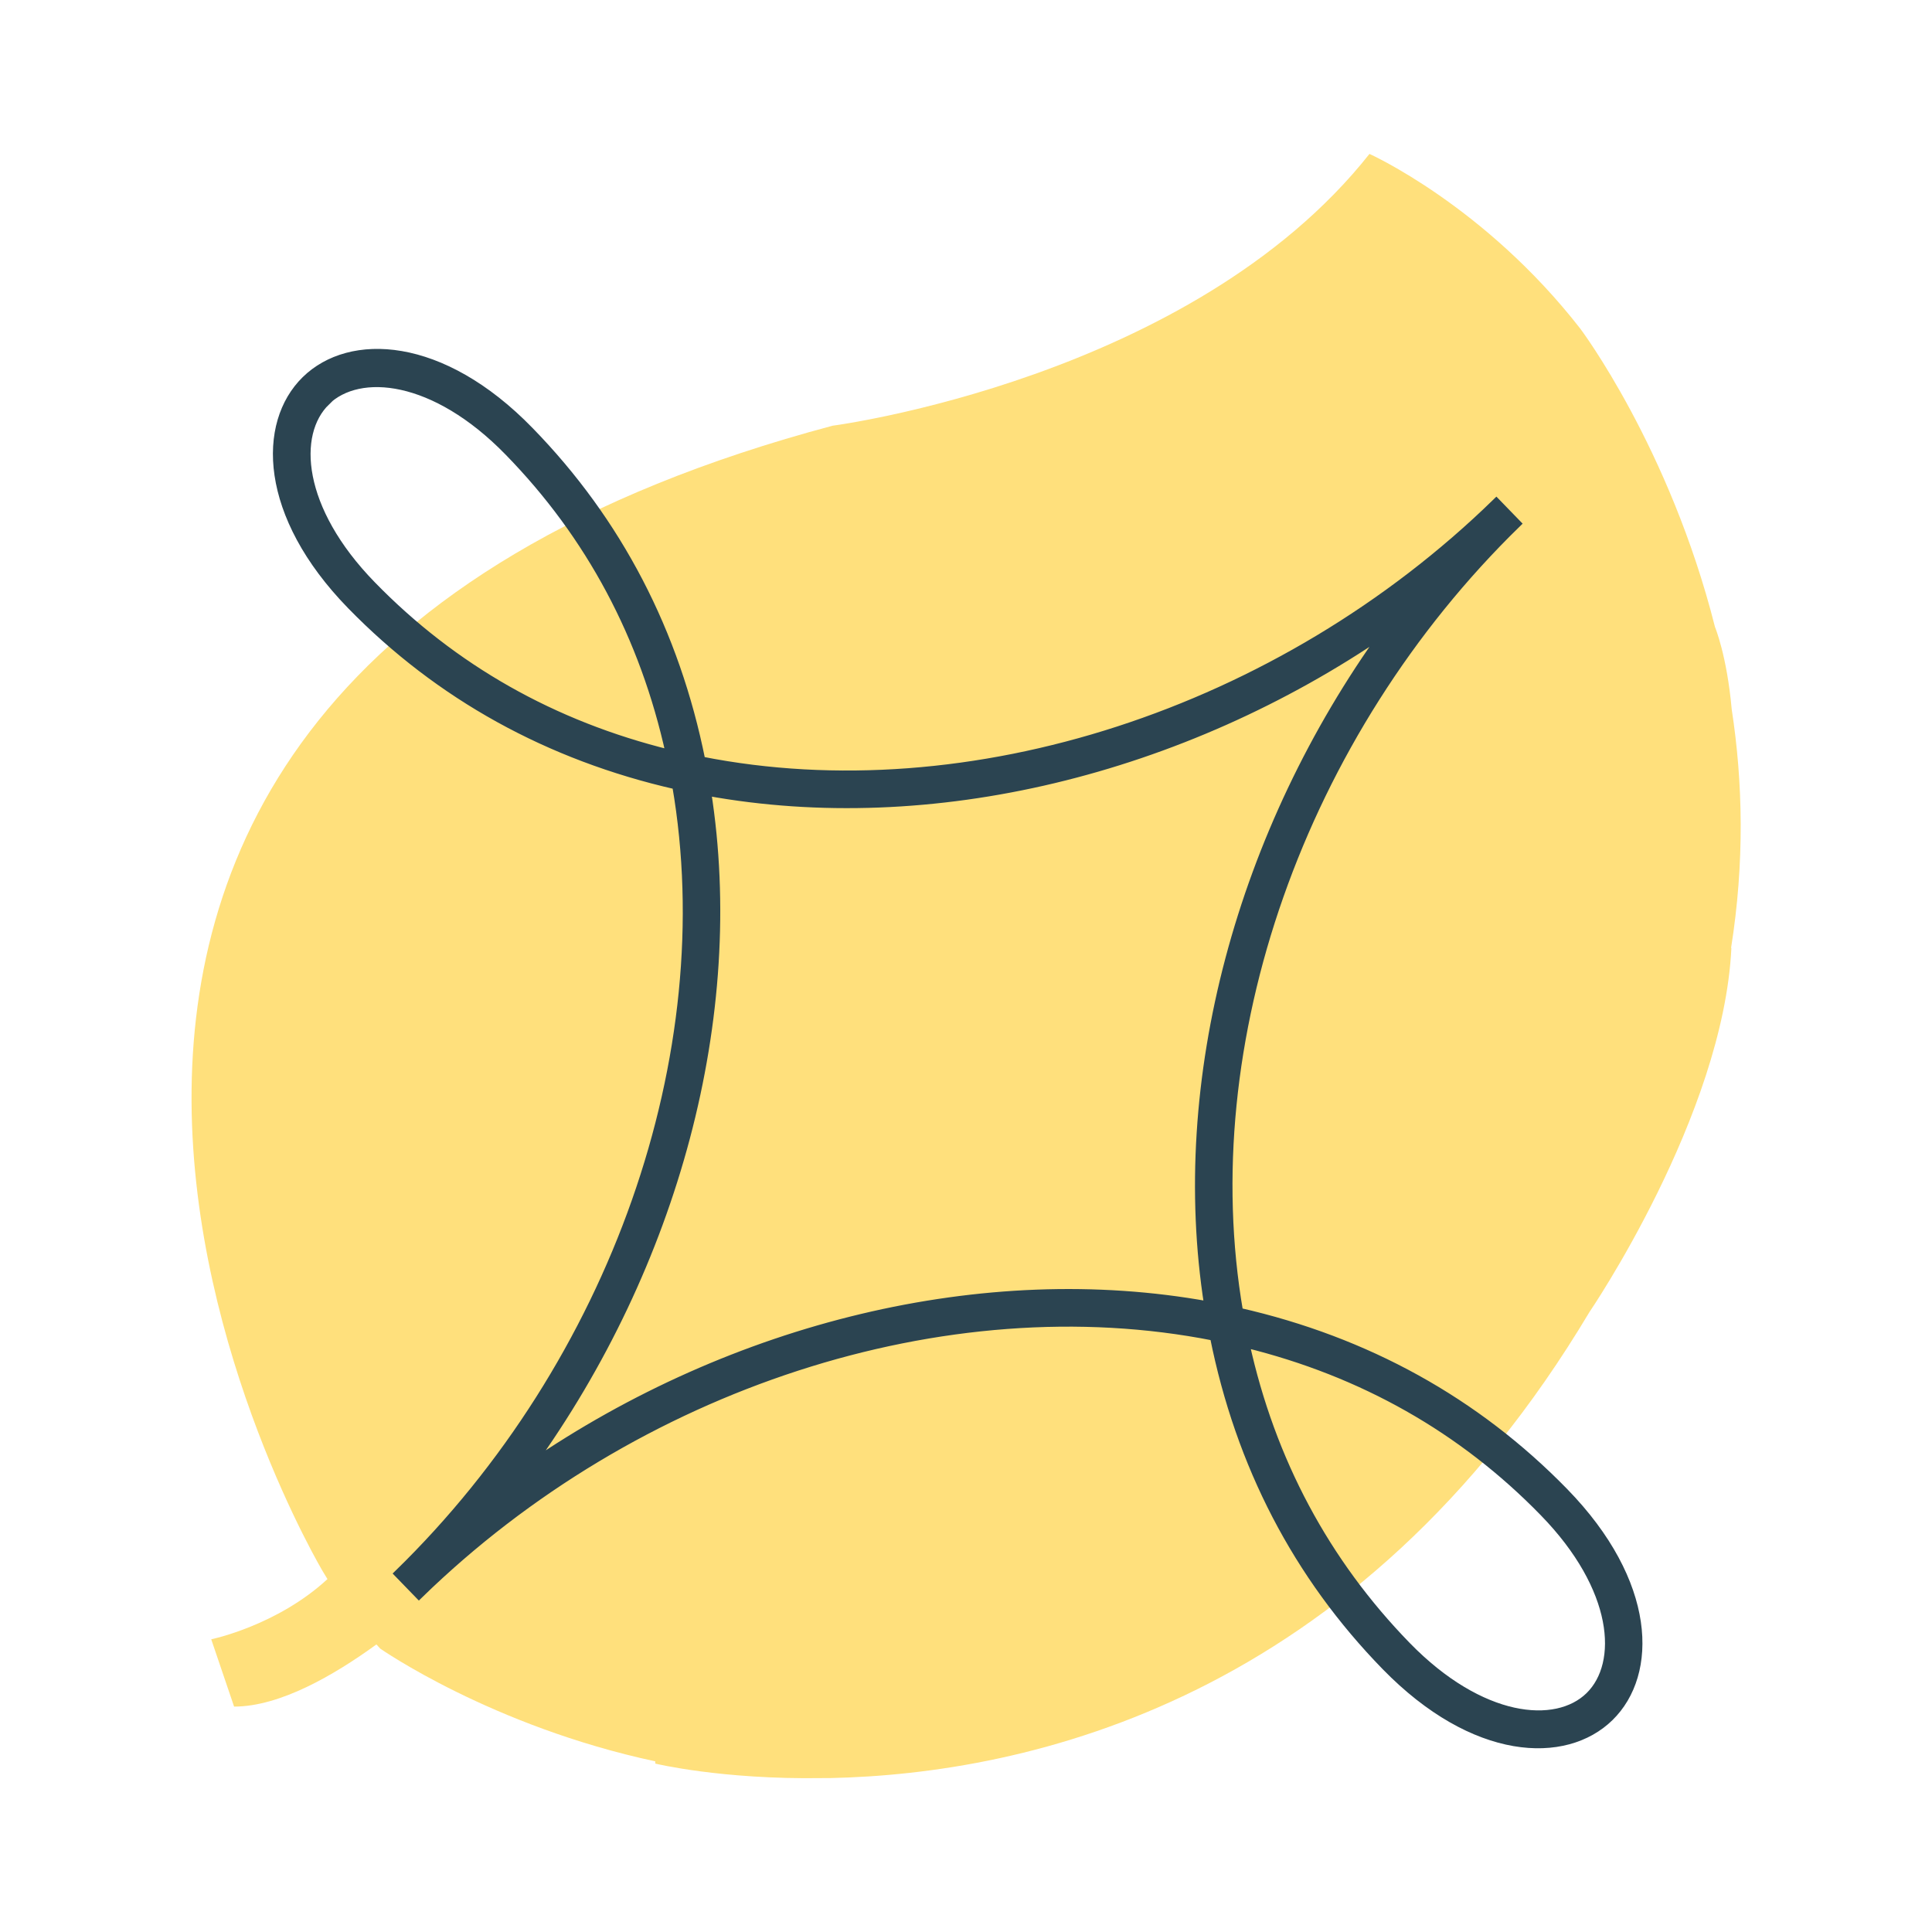
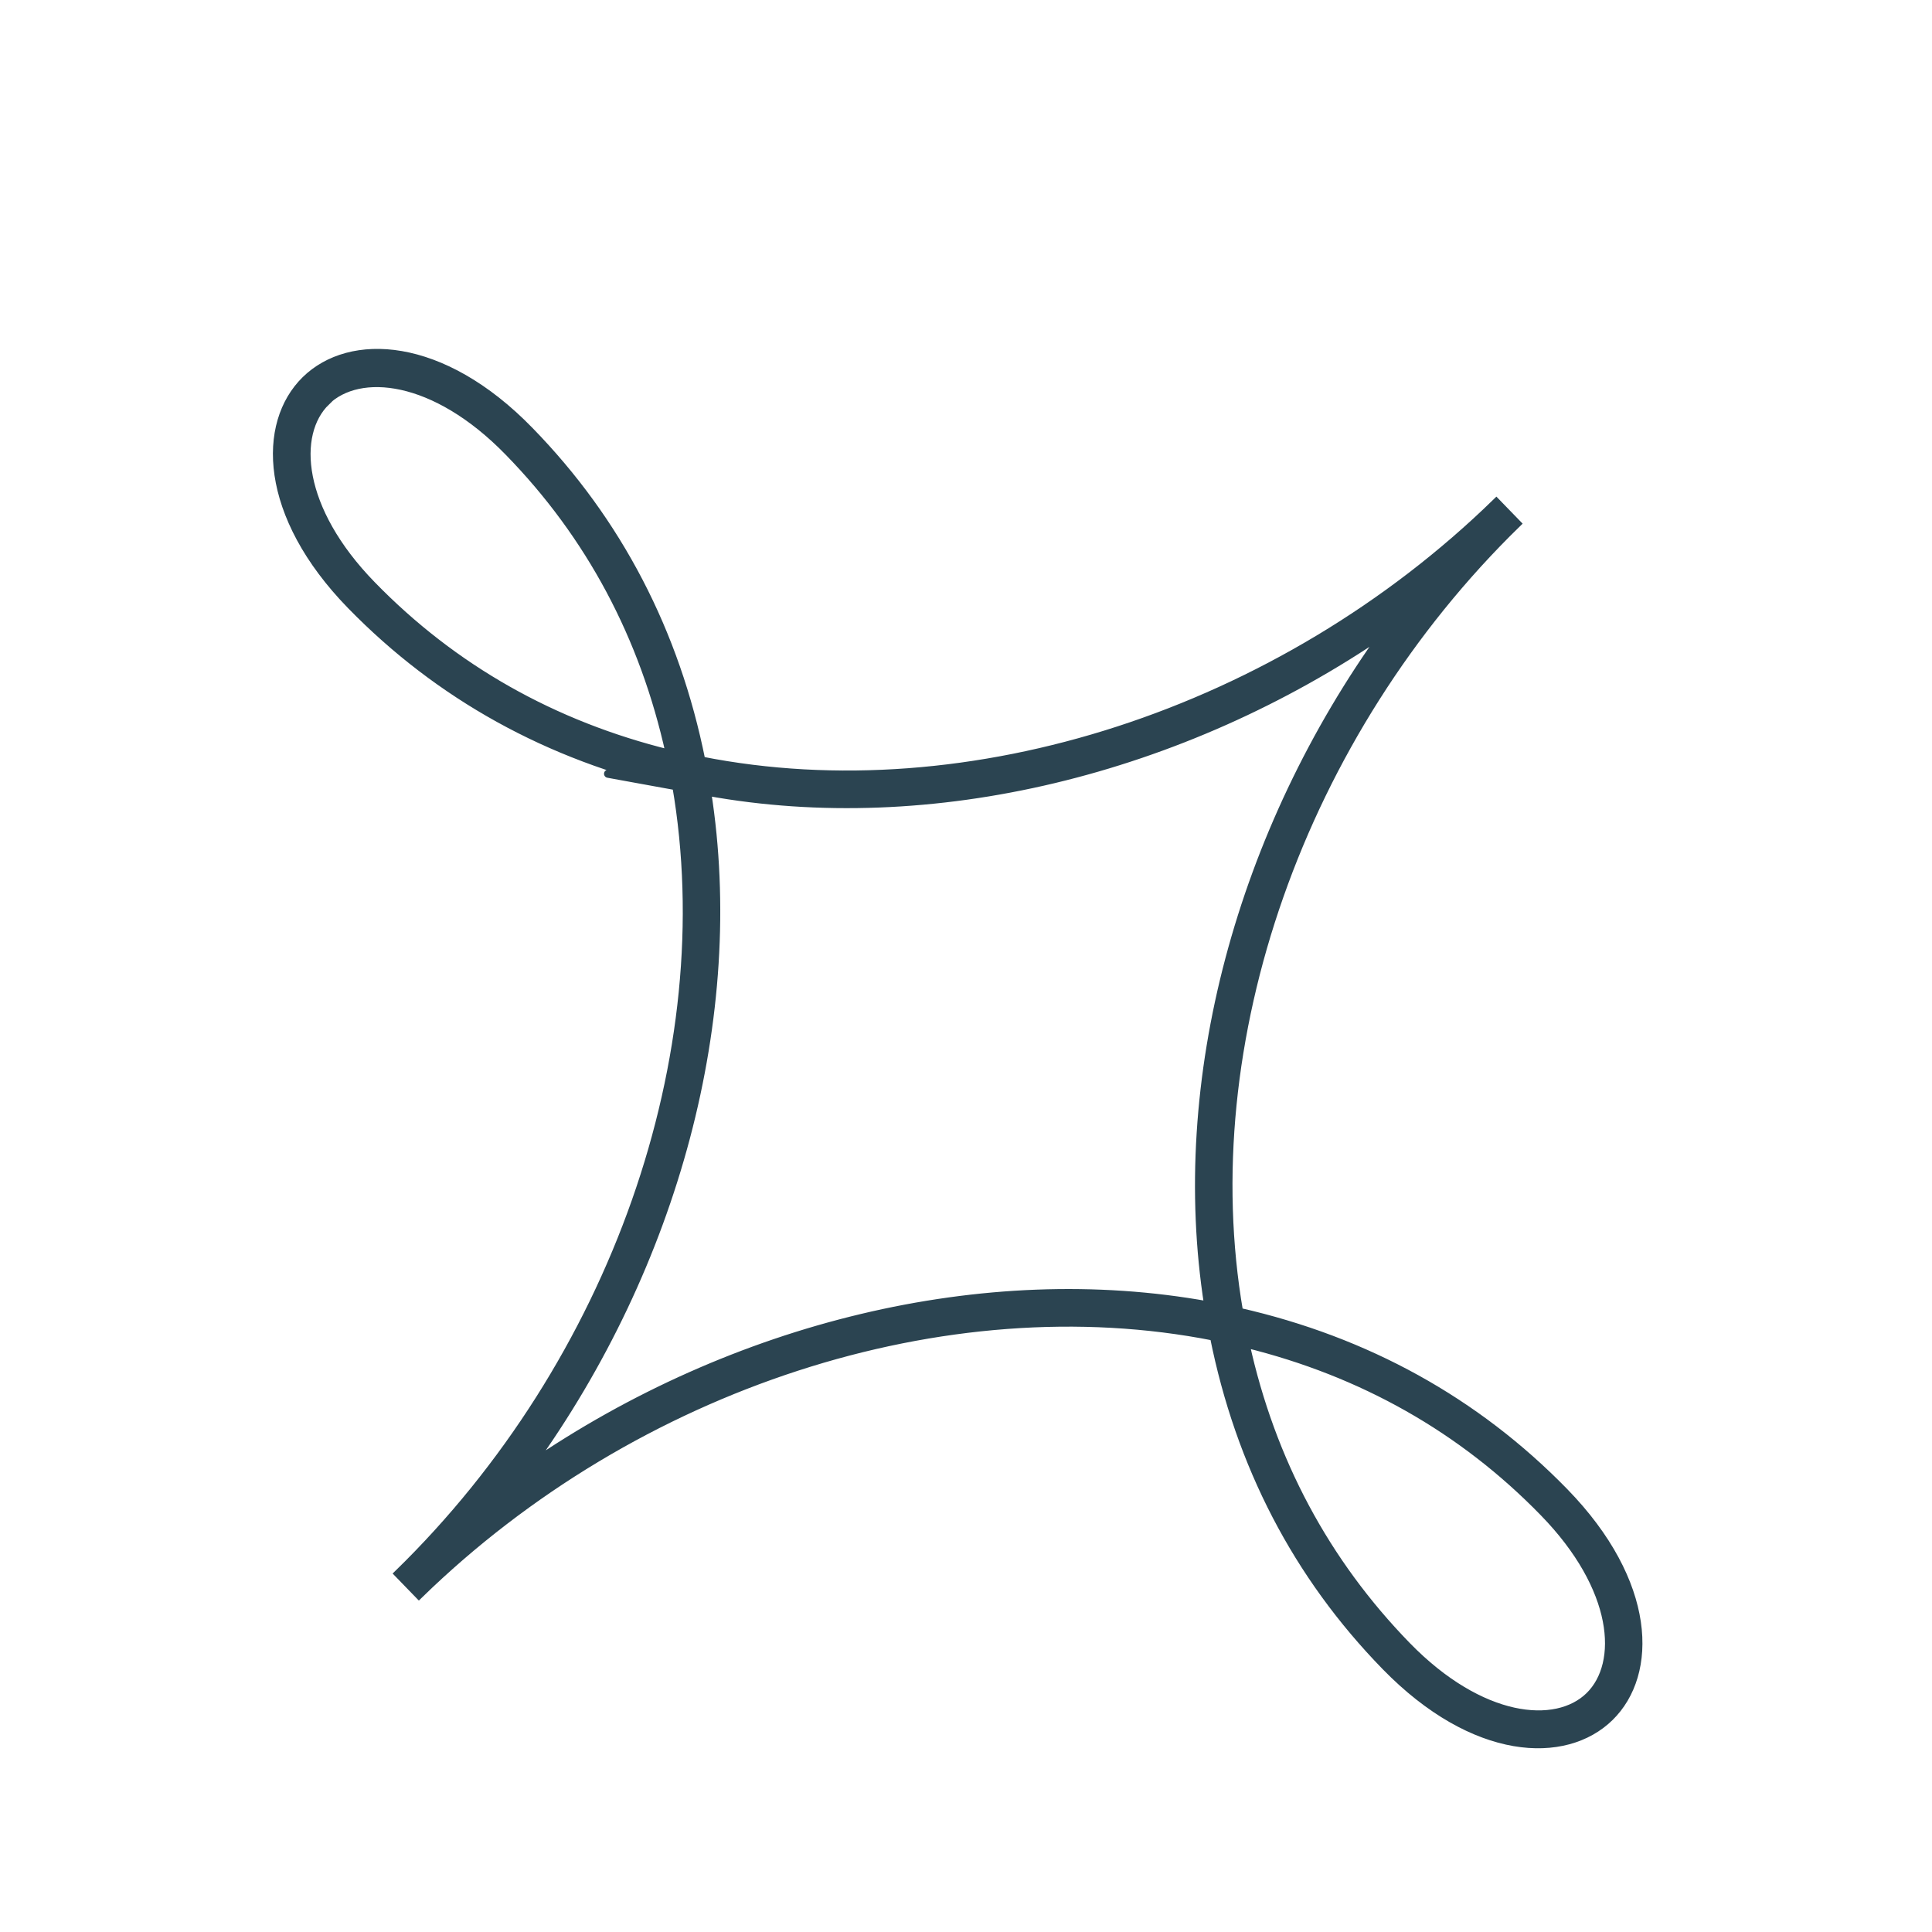
<svg xmlns="http://www.w3.org/2000/svg" id="a" viewBox="0 0 60 60">
  <defs>
    <style>.b{fill:#ffe07c;}.c{fill:#2b4451;stroke:#2b4451;stroke-miterlimit:10;stroke-width:.25px;}</style>
  </defs>
-   <path class="b" d="m53.76,29.44c.42-2.64.37-5.14.02-7.41-.15-1.68-.52-2.56-.52-2.56-1.41-5.58-4.18-9.26-4.18-9.26-2.98-3.83-6.55-5.43-6.55-5.43-5.53,6.99-16.67,8.44-16.67,8.44C-6.13,21.74,10.03,48.81,10.03,48.81c.05.08.09.15.14.23-1.57,1.45-3.61,1.87-3.61,1.87l.71,2.09c1.43,0,3.11-.98,4.42-1.93.04.04.08.09.12.13,0,0,3.45,2.41,8.54,3.5v.07s2.06.5,5.19.45c.07,0,.15,0,.23,0,6.18-.13,16.38-2.4,23.59-14.47,0,0,4.16-6.1,4.41-11.31Z" />
-   <path class="c" d="m49.99,53.33c-1.38,1.35-4.21,1.24-6.96-1.58s-4.53-6.25-5.33-10.24c-8.33-1.65-17.98,1.48-24.69,8.02l-.64-.66c6.71-6.54,10.07-16.12,8.63-24.48-3.96-.9-7.36-2.78-10.1-5.59s-2.79-5.65-1.41-7,4.22-1.24,6.96,1.58c2.74,2.81,4.53,6.25,5.33,10.24,8.33,1.65,17.98-1.48,24.69-8.02l.64.66c-6.71,6.54-10.07,16.12-8.63,24.48,3.96.9,7.36,2.78,10.1,5.59,2.75,2.82,2.79,5.65,1.41,7Zm-11.31-11.6c.8,3.64,2.49,6.79,5.01,9.38,2.3,2.36,4.64,2.57,5.67,1.56s.88-3.34-1.42-5.7c-2.52-2.59-5.63-4.35-9.25-5.24Zm-1.17-1.2h.01c-1.09-6.97,1.01-14.7,5.5-20.92-6.33,4.34-14.11,6.24-21.05,4.98h0s-.01,0-.01,0c1.09,6.97-1.01,14.7-5.5,20.93,6.33-4.34,14.11-6.24,21.06-4.98h0ZM10.13,12.47c-1.03,1-.88,3.34,1.42,5.7,2.52,2.59,5.63,4.35,9.25,5.24-.8-3.64-2.48-6.79-5.01-9.38-2.3-2.36-4.64-2.57-5.67-1.56Z" />
+   <path class="c" d="m49.99,53.33c-1.38,1.35-4.21,1.24-6.96-1.58s-4.53-6.25-5.33-10.24c-8.33-1.65-17.98,1.48-24.69,8.02l-.64-.66c6.71-6.54,10.07-16.12,8.63-24.48-3.96-.9-7.36-2.78-10.1-5.59s-2.79-5.65-1.41-7,4.22-1.24,6.96,1.58c2.74,2.81,4.53,6.25,5.33,10.24,8.33,1.65,17.98-1.48,24.69-8.02l.64.66c-6.71,6.54-10.07,16.12-8.63,24.48,3.96.9,7.36,2.78,10.1,5.59,2.75,2.82,2.79,5.65,1.41,7Zm-11.31-11.6c.8,3.64,2.49,6.79,5.01,9.38,2.3,2.36,4.64,2.57,5.67,1.56s.88-3.34-1.42-5.7c-2.52-2.59-5.63-4.35-9.25-5.24Zm-1.17-1.2h.01c-1.09-6.97,1.01-14.7,5.5-20.92-6.33,4.34-14.11,6.24-21.05,4.98s-.01,0-.01,0c1.09,6.97-1.01,14.7-5.5,20.93,6.33-4.34,14.11-6.24,21.06-4.98h0ZM10.13,12.47c-1.03,1-.88,3.34,1.42,5.7,2.52,2.59,5.63,4.35,9.25,5.24-.8-3.64-2.48-6.79-5.01-9.38-2.3-2.36-4.64-2.57-5.67-1.56Z" />
</svg>